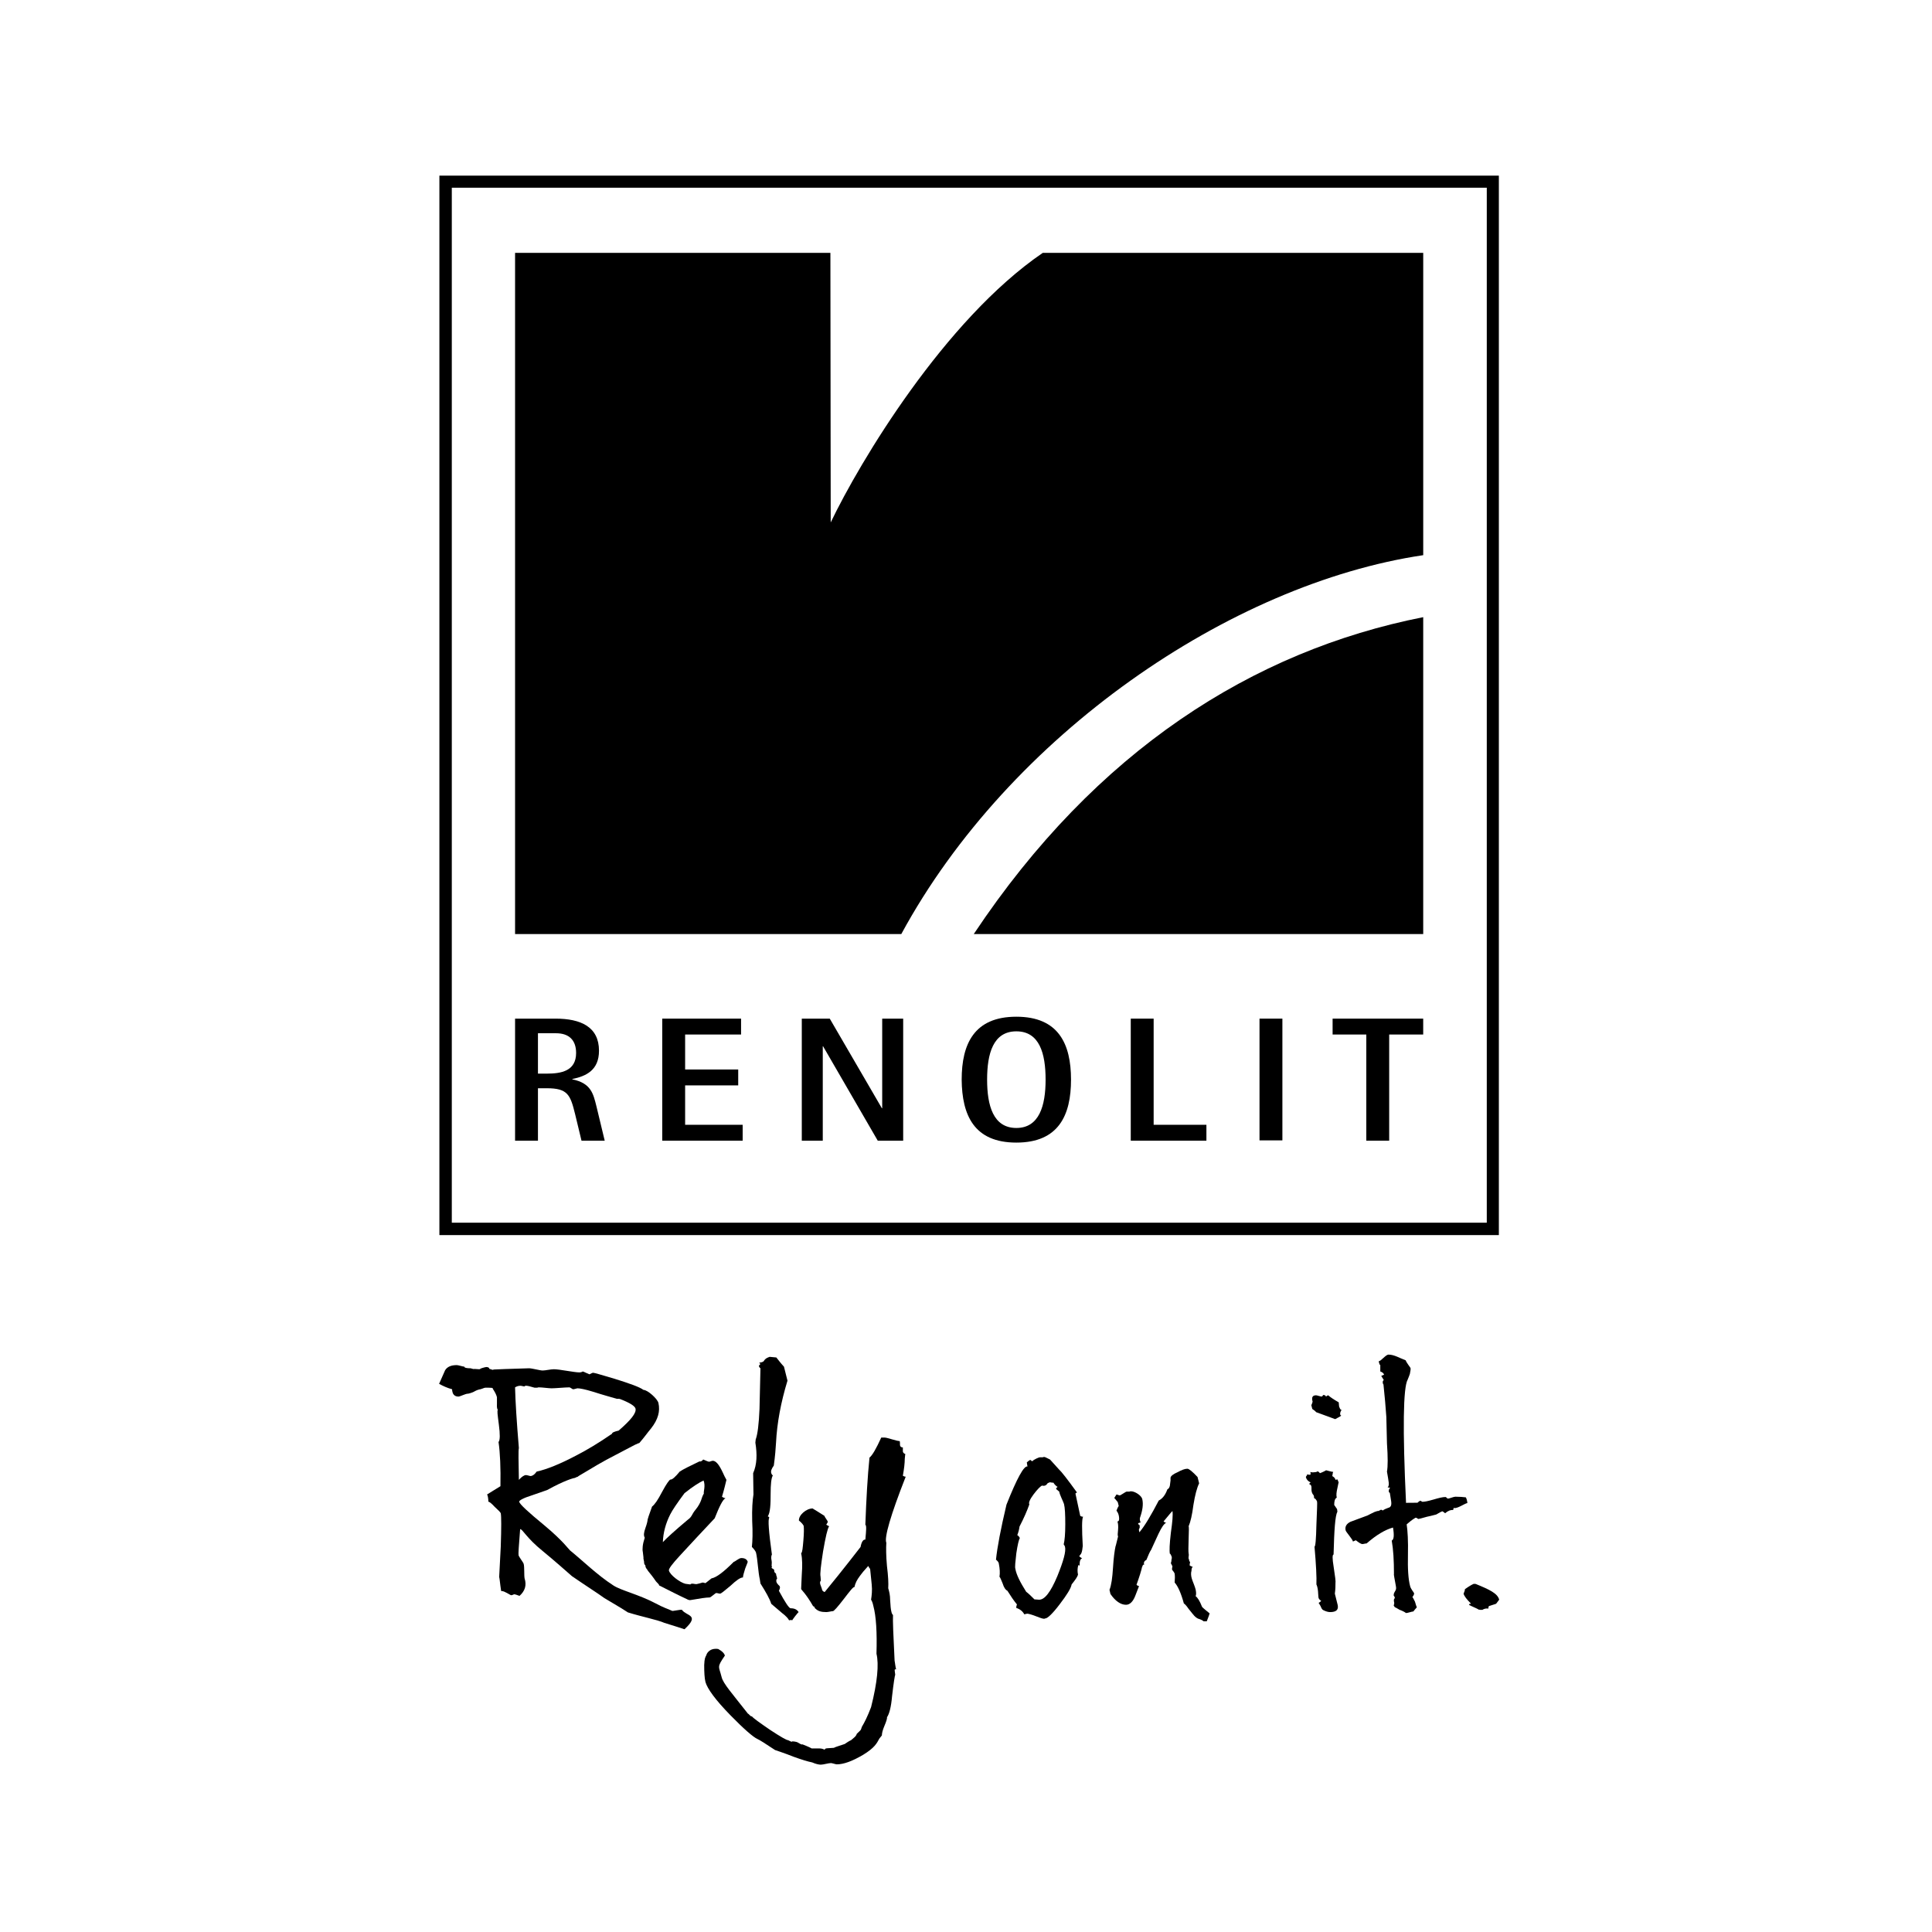
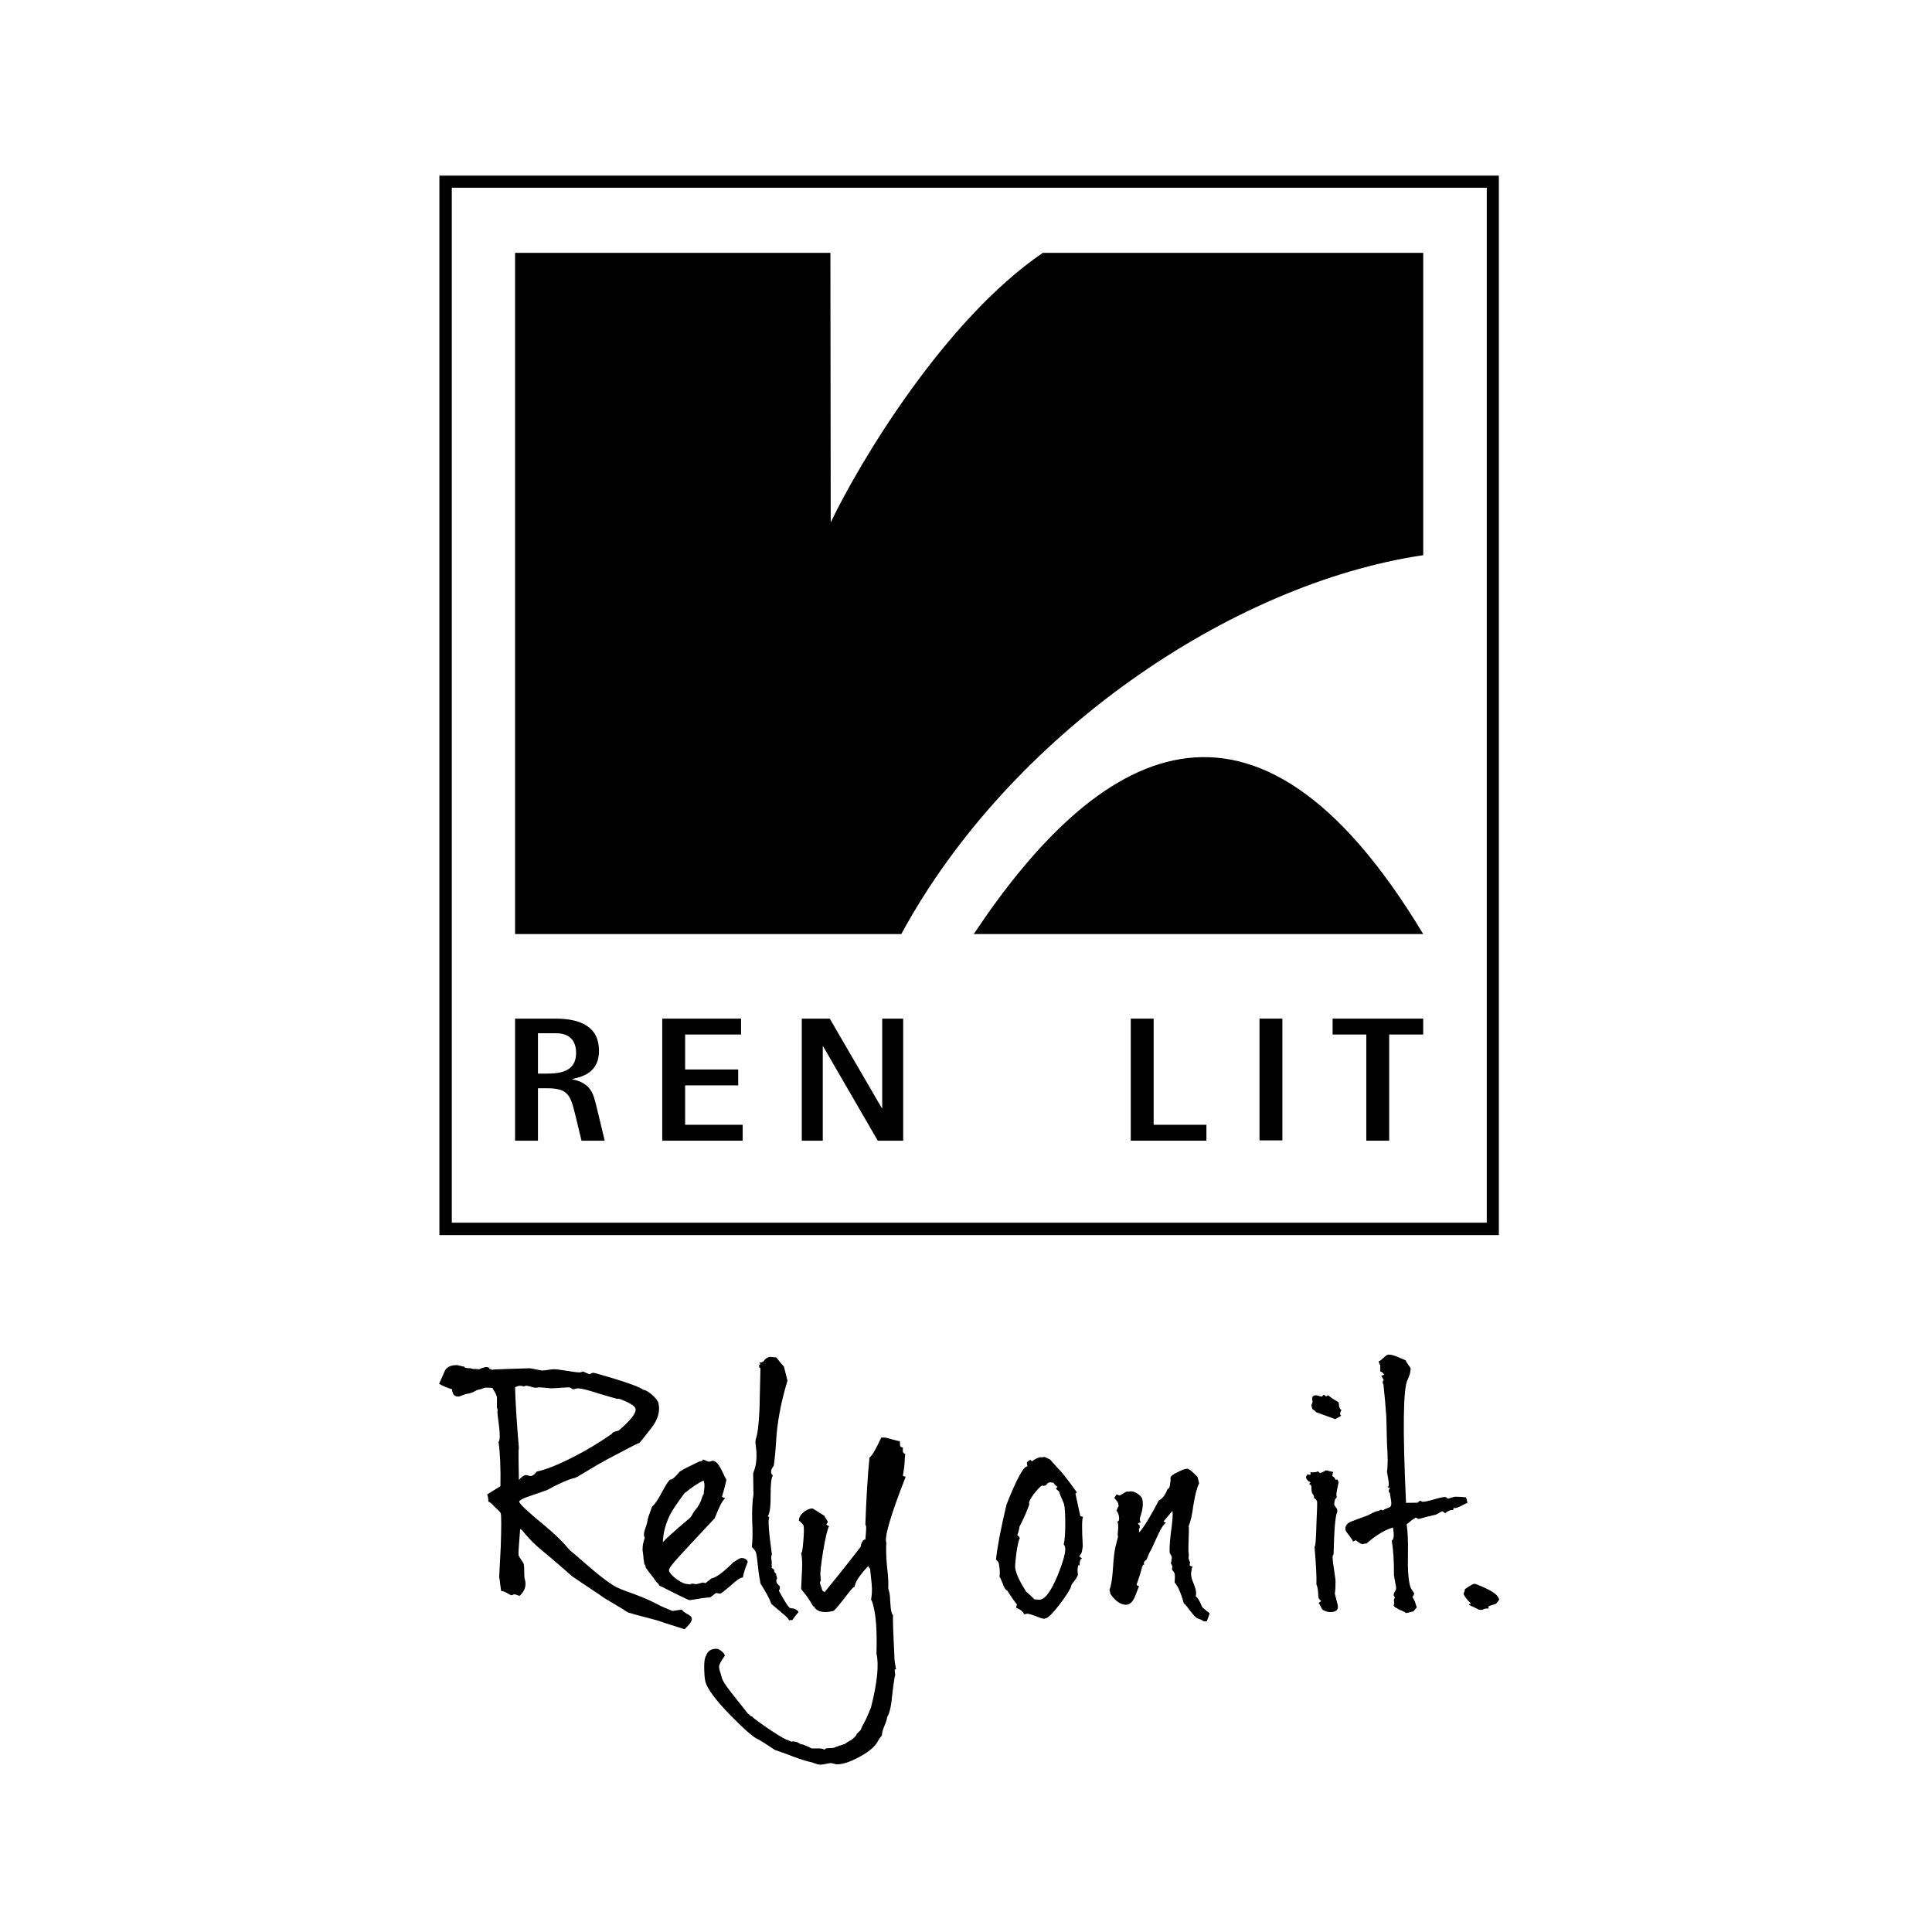
<svg xmlns="http://www.w3.org/2000/svg" width="220" height="220" viewBox="0 0 220 220" fill="none">
  <path d="M51.447 21.375H169.302V139.231H51.447V21.375ZM50.035 140.642H170.677V20H50.035V140.642Z" fill="black" />
  <path fill-rule="evenodd" clip-rule="evenodd" d="M58.652 129.892H61.258V123.92H62.272C64.661 123.92 64.951 124.68 65.493 126.888L66.217 129.892H68.86L67.919 125.983C67.557 124.535 67.303 123.34 65.168 122.906V122.87C66.76 122.544 68.208 121.856 68.208 119.648C68.208 116.934 66.145 115.993 63.249 115.993H58.652V129.892ZM61.258 117.658H63.322C64.806 117.658 65.602 118.454 65.602 119.902C65.602 121.965 63.901 122.255 62.272 122.255H61.258V117.658Z" fill="black" />
  <path fill-rule="evenodd" clip-rule="evenodd" d="M75.41 129.892H84.568V128.082H78.016V123.594H84.061V121.784H78.016V117.802H84.387V115.993H75.41V129.892Z" fill="black" />
  <path fill-rule="evenodd" clip-rule="evenodd" d="M91.301 129.892H93.69V119.142H93.726L99.952 129.892H102.847V115.993H100.458V126.2H100.422L94.486 115.993H91.301V129.892Z" fill="black" />
-   <path fill-rule="evenodd" clip-rule="evenodd" d="M115.734 130.109C120.548 130.109 121.959 126.996 121.959 122.942C121.959 118.888 120.548 115.775 115.734 115.775C110.919 115.775 109.508 118.888 109.508 122.942C109.544 126.996 110.919 130.109 115.734 130.109ZM112.404 122.942C112.404 119.974 113.091 117.44 115.734 117.44C118.376 117.44 119.064 119.974 119.064 122.942C119.064 125.91 118.34 128.444 115.734 128.444C113.091 128.444 112.404 125.874 112.404 122.942Z" fill="black" />
  <path fill-rule="evenodd" clip-rule="evenodd" d="M128.762 129.892H137.376V128.082H131.368V115.993H128.762V129.892Z" fill="black" />
  <path d="M146.028 115.993H143.422V129.856H146.028V115.993Z" fill="black" />
  <path fill-rule="evenodd" clip-rule="evenodd" d="M155.583 129.892H158.189V117.802H162.062V115.993H151.746V117.802H155.583V129.892Z" fill="black" />
-   <path fill-rule="evenodd" clip-rule="evenodd" d="M110.883 106.364H162.064V70.277C142.663 74.113 124.782 85.479 110.883 106.364Z" fill="black" />
+   <path fill-rule="evenodd" clip-rule="evenodd" d="M110.883 106.364H162.064C142.663 74.113 124.782 85.479 110.883 106.364Z" fill="black" />
  <path fill-rule="evenodd" clip-rule="evenodd" d="M58.652 106.364H102.631C114.938 83.669 140.13 66.476 162.065 63.218V28.796H118.738C107.554 36.433 97.889 52.613 94.595 59.49L94.559 28.796H58.652V106.364Z" fill="black" />
  <path d="M170.244 182.666C170.28 182.666 170.352 182.63 170.388 182.594L170.714 182.159C170.533 181.435 169.592 181.001 167.999 180.35C168.036 180.494 168.144 180.35 168.108 180.386L167.855 180.35C167.782 180.35 167.42 180.531 166.805 180.965C166.841 181.11 166.66 181.435 166.66 181.472C166.733 181.761 167.022 182.123 167.493 182.594C167.42 182.702 167.239 182.558 167.312 182.775C168.108 183.137 168.434 183.282 168.325 183.282C168.361 183.282 168.434 183.281 168.579 183.318H168.796C169.013 183.173 169.266 183.137 169.483 183.173C169.483 182.992 169.52 182.92 169.556 182.883L170.244 182.666Z" fill="black" />
  <path d="M85.762 167.753C86.196 166.776 86.233 165.618 86.015 164.278L86.052 163.917C86.269 163.337 86.413 162.179 86.486 160.442L86.594 155.809C86.486 155.736 86.45 155.664 86.413 155.519C86.413 155.483 86.594 155.41 86.558 155.302C86.558 155.266 86.486 155.193 86.45 155.157C86.631 155.157 86.812 155.121 86.957 155.012C87.174 154.614 87.572 154.542 87.644 154.505C87.789 154.505 88.26 154.578 88.404 154.578C88.585 154.795 88.839 155.157 89.273 155.628L89.671 157.22C88.911 159.718 88.477 162.071 88.368 164.278C88.332 164.93 88.26 165.835 88.115 166.885C87.861 167.247 87.753 167.5 87.825 167.753C87.861 167.862 87.898 167.934 88.006 168.007C87.825 168.296 87.753 169.02 87.753 170.142C87.753 171.264 87.717 172.242 87.427 172.676C87.463 172.712 87.499 172.64 87.608 172.821C87.427 172.966 87.536 174.377 87.898 177.02C87.825 177.128 87.789 177.382 87.861 177.707C87.934 178.069 87.789 178.395 87.934 178.431C87.68 178.54 88.115 178.648 88.151 178.757C88.187 178.938 88.115 179.01 88.368 179.191L88.404 179.445C88.513 179.481 88.368 179.59 88.513 179.698C88.441 179.807 88.368 179.915 88.404 180.096C88.477 180.422 88.802 180.567 88.802 180.675C88.839 180.784 88.802 180.929 88.694 181.146C89.418 182.485 89.852 183.137 90.033 183.137C90.468 183.137 90.757 183.282 90.938 183.571C90.902 183.607 90.757 183.752 90.54 184.042C90.323 184.331 90.214 184.476 90.214 184.512C90.178 184.476 90.142 184.476 90.069 184.476C90.033 184.476 89.961 184.476 89.852 184.512C89.78 184.331 89.49 184.005 89.056 183.68L87.825 182.63C87.644 182.051 87.21 181.291 86.594 180.313L86.522 179.843C86.341 179.119 86.269 177.526 86.088 176.802C86.052 176.658 85.871 176.404 85.617 176.151C85.69 175.499 85.726 174.522 85.653 173.183C85.617 171.844 85.69 170.83 85.798 170.178L85.762 167.753Z" fill="black" />
  <path d="M121.16 171.264C121.269 171.699 121.305 172.459 121.305 173.581C121.305 174.703 121.232 175.427 121.124 175.861C121.16 175.898 121.232 176.006 121.269 176.115C121.413 176.658 121.088 177.78 120.4 179.481C119.64 181.291 118.952 182.196 118.301 182.16L117.794 182.123C117.432 181.761 117.142 181.472 116.853 181.255C116.165 180.169 115.731 179.3 115.622 178.648C115.55 178.431 115.622 177.852 115.731 176.875C115.875 175.898 116.02 175.318 116.129 175.137C116.056 174.993 115.948 174.848 115.839 174.812C115.984 174.45 116.056 174.124 116.093 173.834C116.599 172.857 116.961 172.025 117.215 171.301C117.106 171.156 117.251 170.758 117.685 170.179C118.12 169.599 118.482 169.237 118.663 169.165C118.916 169.237 119.133 169.165 119.278 168.912L119.495 168.803C119.748 168.767 119.893 168.912 119.929 168.803C120.11 169.093 120.328 169.274 120.436 169.31C120.328 169.382 120.291 169.455 120.255 169.527C120.255 169.563 120.364 169.636 120.617 169.853C120.653 170.179 121.088 171.011 121.16 171.264ZM122.463 170.07C122.536 169.998 122.572 169.961 122.644 169.961C121.522 168.405 120.834 167.536 120.581 167.319C120.147 166.848 119.821 166.486 119.567 166.197C119.205 166.016 118.988 165.907 118.916 165.907C118.88 165.907 118.807 165.907 118.735 165.944H118.518C118.228 165.907 117.721 166.269 117.685 166.269C117.649 166.269 117.685 166.378 117.504 166.378C117.468 166.378 117.432 166.342 117.396 166.306C117.432 166.269 117.432 166.269 117.396 166.269C117.323 166.233 117.215 166.269 117.106 166.378L116.925 166.523L116.998 166.993C116.599 166.885 115.803 168.333 114.609 171.337C113.957 174.088 113.559 176.187 113.414 177.599C113.595 177.744 113.74 177.925 113.74 178.069C113.848 178.612 113.885 179.119 113.812 179.553C113.885 179.59 113.993 179.879 114.174 180.313C114.319 180.784 114.5 181.037 114.717 181.146C115.079 181.725 115.441 182.268 115.803 182.702C115.803 182.739 115.694 182.92 115.731 183.101C116.093 183.209 116.455 183.463 116.636 183.825L116.961 183.752C117.07 183.752 117.396 183.825 117.866 184.006C118.337 184.186 118.699 184.331 118.88 184.331H118.952C118.952 184.295 118.988 184.295 119.024 184.295C119.278 184.295 119.857 183.752 120.653 182.702C121.486 181.617 121.956 180.856 122.029 180.422C122.427 179.915 122.68 179.59 122.753 179.3C122.68 178.938 122.68 178.612 122.789 178.214C122.825 178.214 122.861 178.25 122.934 178.286C122.934 177.78 123.006 177.526 123.223 177.454C123.042 177.345 122.934 177.273 122.898 177.201L123.115 176.911C123.223 176.694 123.259 176.368 123.296 176.042C123.187 174.088 123.187 172.966 123.332 172.712C123.223 172.712 123.078 172.676 123.006 172.604L122.463 170.07Z" fill="black" />
  <path d="M133.29 168.26C133.326 168.079 133.579 167.862 134.086 167.645C134.556 167.391 134.918 167.247 135.208 167.247C135.389 167.247 135.787 167.572 136.366 168.188L136.547 168.912C136.294 169.418 136.077 170.251 135.896 171.373C135.751 172.495 135.57 173.291 135.353 173.798C135.389 173.834 135.389 174.305 135.353 175.174C135.317 176.151 135.317 176.73 135.353 176.911C135.425 177.164 135.244 177.418 135.425 177.635C135.317 177.707 135.606 177.888 135.498 177.961L135.461 178.25C135.498 178.286 135.642 178.359 135.823 178.431C135.715 178.504 135.678 178.648 135.678 178.866C135.606 179.083 135.606 179.409 135.715 179.77C135.787 180.024 136.077 180.675 136.149 181.001C136.221 181.363 136.221 181.58 136.149 181.761C136.366 181.906 136.62 182.304 136.873 182.956C136.909 183.064 137.705 183.68 137.742 183.716C137.742 183.752 137.633 184.078 137.416 184.621H137.054C136.982 184.548 136.873 184.476 136.583 184.367C136.402 184.331 136.221 184.223 136.004 184.005C135.896 183.897 135.678 183.607 135.353 183.209C135.063 182.775 134.846 182.594 134.81 182.594C134.484 181.399 134.122 180.603 133.76 180.205C133.796 179.771 133.796 179.481 133.76 179.191C133.724 179.047 133.471 178.757 133.471 178.757C133.434 178.648 133.507 178.395 133.507 178.359L133.326 177.997C133.398 177.816 133.398 177.671 133.398 177.599C133.471 177.418 133.434 177.237 133.362 177.128C133.29 176.947 133.217 176.875 133.217 176.947C133.145 176.585 133.181 175.825 133.326 174.558C133.507 173.291 133.579 172.495 133.507 172.061C133.253 172.314 132.928 172.748 132.493 173.255C132.638 173.364 132.71 173.4 132.819 173.4C132.566 173.472 132.276 173.907 131.914 174.667L131.082 176.477C130.901 176.73 130.756 177.128 130.539 177.635C130.285 177.744 130.213 177.961 130.285 178.142C130.321 178.214 130.104 178.142 130.177 178.214C130.032 178.25 130.177 178.395 130.068 178.359C129.959 178.866 129.742 179.553 129.417 180.458C129.525 180.567 129.598 180.603 129.706 180.603C129.634 180.784 129.489 181.182 129.272 181.725C129.018 182.377 128.656 182.739 128.222 182.739C127.607 182.739 126.991 182.304 126.448 181.508L126.34 181.037C126.557 180.494 126.666 179.662 126.738 178.54C126.81 177.382 126.919 176.585 127.028 176.078C127.064 176.042 127.136 175.644 127.317 174.956C127.245 174.848 127.281 174.594 127.317 174.196C127.353 173.762 127.317 173.472 127.245 173.255C127.426 173.219 127.462 173.074 127.426 172.748C127.39 172.423 127.281 172.205 127.136 172.024C127.172 171.952 127.209 171.771 127.39 171.482L127.281 171.047C127.028 170.721 126.883 170.577 126.883 170.577L127.136 170.178L127.281 170.215C127.353 170.251 127.462 170.287 127.498 170.287C127.607 170.287 128.186 169.853 128.294 169.853H128.62C128.656 169.817 128.729 169.817 128.801 169.817C129.236 169.817 129.959 170.287 130.068 170.685C130.213 171.301 130.104 171.988 129.815 172.821C129.778 172.929 129.778 173.147 129.887 173.364C129.706 173.4 129.598 173.436 129.598 173.509C129.598 173.545 129.67 173.617 129.778 173.69V174.015C129.67 174.051 129.67 174.196 129.742 174.486C130.358 173.762 131.082 172.531 131.95 170.866C132.385 170.649 132.71 170.215 132.928 169.599C133.29 169.418 133.217 168.948 133.29 168.586V168.26Z" fill="black" />
-   <path d="M129.16 181.255L129.269 181.146L129.341 181.255L129.196 181.363L129.16 181.255Z" fill="black" />
  <path d="M152.763 160.55C152.618 160.514 152.582 160.405 152.546 160.297C152.509 160.261 152.473 160.152 152.473 160.043C152.473 159.862 152.437 159.718 152.437 159.682C151.858 159.356 151.496 159.102 151.243 158.885C151.206 158.885 151.134 158.921 151.098 158.958L150.989 159.03C150.953 158.921 150.881 158.849 150.663 158.849C150.627 158.958 150.555 158.994 150.519 159.03C150.374 159.03 149.976 158.885 149.867 158.885C149.469 158.885 149.324 159.102 149.469 159.609C149.433 159.754 149.397 159.863 149.324 160.007L149.433 160.442C149.65 160.586 149.795 160.695 149.867 160.804L152.039 161.6C152.292 161.455 152.546 161.347 152.727 161.202C152.69 161.166 152.618 161.129 152.618 161.093C152.582 160.948 152.618 160.767 152.763 160.55Z" fill="black" />
  <path d="M152.254 171.843L152.291 172.133C152.037 172.604 151.929 174.196 151.856 177.02C151.712 177.02 151.712 177.49 151.856 178.359C152.037 179.517 152.11 180.132 152.073 180.241C152.073 180.567 152.073 180.965 152.001 181.472L152.327 182.775C152.435 183.318 152.146 183.571 151.458 183.571C151.241 183.571 150.988 183.499 150.698 183.354C150.589 183.318 150.481 183.173 150.372 182.883L150.155 182.521C150.227 182.485 150.336 182.413 150.445 182.304C150.3 182.196 150.191 182.087 150.155 181.978C150.119 181.906 150.119 181.616 150.083 181.182C150.046 180.82 149.974 180.567 149.902 180.422C149.938 179.626 149.865 178.178 149.685 176.115C149.793 176.115 149.865 175.282 149.902 173.617C149.974 171.916 150.01 171.047 149.974 170.975C149.902 170.794 149.757 170.613 149.612 170.577C149.648 170.54 149.648 170.432 149.576 170.251C149.467 170.142 149.395 169.997 149.359 169.816C149.323 169.672 149.359 169.382 149.323 169.237C149.286 169.129 149.25 169.056 149.105 169.02C149.069 168.948 149.142 168.875 149.25 168.803C148.961 168.694 148.78 168.477 148.707 168.224C148.671 168.115 148.888 168.007 148.852 167.862C148.888 167.898 148.997 167.934 149.178 167.934C149.25 167.934 149.25 167.826 149.214 167.608C149.286 167.645 149.467 167.681 149.648 167.645C149.829 167.645 149.974 167.608 150.046 167.536C150.119 167.572 150.227 167.645 150.3 167.753C150.408 167.717 150.589 167.645 150.807 167.536C150.915 167.464 150.988 167.427 151.024 167.427C151.06 167.427 151.639 167.608 151.82 167.608C151.784 167.645 151.748 167.789 151.712 168.079C151.712 168.115 152.001 168.188 152.073 168.513L152.182 168.477H152.327L152.363 168.658L152.435 168.767L152.291 169.454C152.182 169.925 152.146 170.251 152.218 170.54C152.001 170.649 151.929 170.939 151.929 171.373L152.254 171.843Z" fill="black" />
  <path d="M158.262 169.997L158.407 170.902C158.479 171.373 158.407 171.626 158.081 171.699C157.574 171.88 157.393 172.024 157.502 172.024C157.466 172.024 157.357 171.916 157.249 171.916C157.212 171.916 156.995 172.097 156.85 172.061L156.525 172.169C156.127 172.35 155.873 172.495 155.728 172.567C154.715 172.929 154.1 173.183 153.774 173.291C153.339 173.509 153.122 173.834 153.231 174.269C153.267 174.45 154.027 175.282 154.063 175.536L154.389 175.391C154.715 175.644 154.968 175.825 155.149 175.825C155.258 175.825 155.475 175.753 155.62 175.753C156.742 174.775 157.719 174.196 158.624 173.943C158.769 174.812 158.733 175.318 158.479 175.427C158.66 176.44 158.733 177.707 158.733 179.228C158.696 179.3 158.805 179.77 158.95 180.603C159.058 181.146 158.805 181.11 158.696 181.58C158.769 181.58 158.624 181.689 158.769 181.761L158.841 181.978C158.66 182.087 158.733 182.413 158.769 182.521C158.877 182.521 158.66 182.521 158.769 182.666C158.624 182.847 158.769 182.883 158.841 183.028C158.95 183.028 159.384 183.354 159.493 183.354C159.855 183.499 160.072 183.643 160.108 183.68C160.289 183.68 160.796 183.499 160.941 183.499C161.085 183.318 161.23 183.137 161.339 183.028C161.23 182.811 161.194 182.558 161.122 182.377C160.977 182.123 160.904 181.906 160.832 181.87C160.832 181.834 161.085 181.58 161.013 181.399C161.013 181.363 160.651 180.929 160.579 180.639C160.361 179.843 160.289 178.648 160.325 177.056C160.361 175.463 160.289 174.305 160.18 173.581C160.434 173.364 160.76 173.074 161.194 172.821L161.339 172.857C161.411 172.929 161.484 172.966 161.52 172.966C161.556 172.966 161.882 172.893 162.497 172.712C163.04 172.604 163.366 172.495 163.547 172.459C163.909 172.242 164.162 172.097 164.271 172.097L164.56 172.314C164.85 172.061 165.176 171.916 165.465 171.952C165.538 171.735 165.538 171.626 165.61 171.735C166.08 171.735 166.804 171.192 167.094 171.156C167.058 170.83 166.985 170.613 166.913 170.504C166.623 170.468 166.225 170.432 165.719 170.432C165.538 170.432 165.031 170.649 164.886 170.649C164.777 170.649 164.705 170.468 164.596 170.468C164.271 170.468 163.836 170.577 163.221 170.758C162.606 170.939 162.207 171.011 161.99 171.011C161.882 171.011 161.846 170.902 161.737 170.902C161.628 170.902 161.411 171.12 161.411 171.12C160.434 171.12 160 171.12 160.108 171.156C159.71 162.722 159.782 158.017 160.289 157.112C160.361 156.931 160.47 156.677 160.542 156.46C160.615 156.098 160.651 155.881 160.615 155.772C160.615 155.736 160.144 155.157 160.072 154.904C159.384 154.65 158.769 154.252 158.117 154.252C157.792 154.252 157.285 154.976 156.995 155.012C157.068 155.374 157.14 155.483 157.176 155.41C157.176 155.772 157.176 155.99 157.176 156.17C157.393 156.243 157.538 156.351 157.611 156.532C157.466 156.605 157.357 156.641 157.285 156.677L157.574 157.148C157.466 157.22 157.43 157.329 157.466 157.51C157.466 157.546 157.502 157.618 157.538 157.655C157.683 159.03 157.792 160.261 157.864 161.347L157.936 164.351C158.045 165.943 158.045 166.993 157.936 167.572C158.117 168.694 158.262 169.129 158.009 169.382C158.154 169.382 158.226 169.382 158.298 169.418C158.153 169.563 158.117 169.744 158.153 169.889C158.153 169.925 158.298 170.034 158.298 170.034" fill="black" />
  <path d="M80.114 168.586C80.368 169.201 80.078 169.889 80.151 170.07C79.97 170.359 79.897 170.685 79.825 170.866C79.752 171.047 79.572 171.482 79.173 171.952C78.775 172.423 78.811 172.712 78.341 173.038C76.784 174.341 75.843 175.21 75.481 175.608C75.517 174.522 75.807 173.472 76.314 172.459C76.567 171.952 77.11 171.156 77.943 170.034C78.884 169.274 79.644 168.803 80.114 168.586ZM82.214 170.432C82.467 169.599 82.612 168.948 82.721 168.513C82.576 168.26 82.431 167.971 82.322 167.717C81.888 166.776 81.526 166.342 81.164 166.342C81.055 166.342 80.838 166.45 80.73 166.45C80.694 166.45 80.476 166.378 80.078 166.197C79.933 166.378 79.789 166.45 79.644 166.414C78.594 166.921 77.834 167.283 77.4 167.572C76.893 168.188 76.531 168.513 76.35 168.477C76.205 168.513 75.879 168.984 75.409 169.853C74.902 170.83 74.54 171.337 74.251 171.554C73.889 172.531 73.744 173.002 73.744 173.038C73.744 173.183 73.671 173.509 73.49 174.015C73.309 174.522 73.273 174.848 73.418 175.101C73.165 175.861 73.129 176.404 73.201 176.73L73.273 177.345C73.237 177.454 73.346 177.78 73.346 177.852C73.346 177.888 73.309 178.105 73.49 178.25C73.49 178.576 73.708 178.685 73.78 178.866C74.106 179.264 74.395 179.626 74.685 180.06C74.793 180.205 75.083 180.422 75.047 180.531C76.35 181.182 77.255 181.653 78.196 182.087C78.377 182.196 78.558 182.232 78.667 182.196C79.716 182.015 80.404 181.906 80.802 181.906C80.947 181.906 81.454 181.399 81.562 181.399C81.671 181.399 81.888 181.472 81.997 181.472C82.105 181.472 82.503 181.146 83.191 180.567C83.843 179.952 84.313 179.626 84.603 179.626C84.603 179.445 84.711 179.083 84.856 178.612C85.037 178.142 85.146 177.888 85.146 177.852C85.073 177.599 84.856 177.418 84.422 177.418C84.132 177.418 83.734 177.816 83.553 177.852C82.431 178.974 81.599 179.626 81.019 179.734C80.802 179.915 80.549 180.096 80.332 180.277C80.295 180.277 80.114 180.205 80.006 180.205C79.752 180.277 79.535 180.35 79.318 180.386C79.246 180.386 79.137 180.386 78.992 180.35C78.594 180.277 78.594 180.494 78.594 180.422L78.051 180.35C77.436 180.205 76.278 179.336 76.169 178.829C76.133 178.648 76.531 178.105 77.4 177.164C78.703 175.753 80.042 174.305 81.381 172.893C81.924 171.518 82.322 170.721 82.612 170.613C82.359 170.54 82.25 170.468 82.214 170.432Z" fill="black" />
  <path d="M81.78 187.77C82.251 188.023 82.504 188.313 82.54 188.53C81.599 189.905 81.853 189.688 82.178 190.991C82.359 191.715 83.337 192.801 85.183 195.154C85.255 195.118 85.436 195.48 85.617 195.444C85.834 195.697 86.558 196.204 87.716 197C88.875 197.76 89.562 198.158 89.743 198.158C89.779 198.158 90.141 198.375 90.25 198.375C90.069 198.375 90.069 198.194 90.757 198.375C91.083 198.556 91.3 198.701 91.372 198.629C92.024 198.882 92.386 199.063 92.422 199.099H93.327C93.508 199.099 93.689 199.136 93.906 199.244C93.942 199.136 94.014 199.099 94.087 199.099C93.978 199.099 94.268 199.063 94.956 199.027C95.137 198.918 95.571 198.81 96.186 198.593C96.403 198.448 96.657 198.267 96.91 198.158C97.2 197.905 97.489 197.724 97.562 197.434C98.032 196.964 97.996 197.109 98.141 196.638C98.43 196.167 98.792 195.444 99.191 194.394C99.915 191.534 100.095 189.507 99.806 188.313C99.878 185.888 99.77 184.042 99.444 182.847C99.372 182.485 99.263 182.268 99.191 182.159C99.263 181.689 99.335 181.11 99.263 180.422L99.082 178.648C99.046 178.612 98.973 178.54 98.865 178.323C98.394 178.829 98.105 179.191 97.924 179.445C97.598 179.879 97.381 180.277 97.308 180.712C97.164 180.675 96.802 181.146 96.078 182.087C95.354 183.028 94.956 183.463 94.847 183.463C94.702 183.463 94.304 183.571 94.087 183.571C93.508 183.571 93.146 183.463 92.856 183.173C92.784 183.209 92.748 182.847 92.603 182.92C91.734 181.399 91.227 181.037 91.227 180.929L91.3 179.3C91.372 178.323 91.372 177.526 91.227 176.875C91.372 176.766 91.408 176.259 91.481 175.427C91.553 174.594 91.553 174.051 91.517 173.762C91.481 173.653 91.3 173.4 90.974 173.147C90.938 172.531 91.806 171.771 92.53 171.771C92.675 171.844 93.11 172.133 93.87 172.604C93.906 172.748 94.232 173.147 94.268 173.291C94.232 173.364 94.195 173.472 94.087 173.617C94.123 173.653 94.268 173.726 94.413 173.798C94.232 174.051 94.014 174.993 93.725 176.658C93.472 178.286 93.363 179.228 93.435 179.517L93.472 179.988C93.218 180.241 93.544 180.639 93.616 181.037C93.653 181.146 93.725 181.218 93.906 181.291C94.123 181.037 94.63 180.386 95.462 179.372C96.295 178.323 97.164 177.237 97.996 176.151C98.105 175.536 98.322 175.282 98.539 175.318C98.539 175.137 98.684 174.088 98.611 173.762C98.611 173.726 98.575 173.653 98.539 173.617C98.648 170.649 98.792 168.115 99.01 165.98C99.335 165.726 99.77 164.966 100.349 163.699H100.747C101.037 163.699 102.086 164.098 102.448 164.098C102.484 164.206 102.484 164.351 102.484 164.568C102.521 164.749 102.629 164.821 102.81 164.821C102.81 164.858 102.81 165.002 102.81 165.256C102.81 165.401 102.919 165.509 103.1 165.582C103.064 165.618 103.064 165.799 103.027 166.124C103.027 166.595 102.955 167.247 102.81 168.043C102.919 168.115 103.027 168.151 103.136 168.151C101.399 172.567 100.675 175.101 100.928 175.68C100.892 176.259 100.892 177.128 101 178.323C101.145 179.481 101.181 180.313 101.145 180.856C101.254 181.218 101.362 181.653 101.362 182.196C101.399 182.847 101.435 183.282 101.507 183.535C101.543 183.716 101.616 183.861 101.688 183.897C101.652 184.476 101.724 186.213 101.869 189.109C101.905 189.218 101.978 189.978 102.05 190.086C101.869 190.123 101.833 189.942 101.941 190.702C101.905 190.738 101.761 191.571 101.58 193.163C101.471 194.43 101.254 195.19 101 195.552C101.037 195.661 100.928 196.023 100.711 196.529C100.494 197.036 100.421 197.398 100.421 197.615L100.132 197.977C99.842 198.52 99.589 199.027 98.286 199.823C97.055 200.547 96.078 200.909 95.281 200.909C95.173 200.909 94.738 200.764 94.63 200.764C94.34 200.764 93.761 200.945 93.472 200.945C93.254 200.945 92.892 200.873 92.494 200.692C91.951 200.583 91.264 200.366 90.359 200.04C89.273 199.606 88.549 199.389 88.259 199.28C87.173 198.556 86.486 198.122 86.232 198.013C85.762 197.796 84.712 196.891 83.192 195.335C81.454 193.561 80.549 192.294 80.332 191.534C80.224 191.1 80.188 190.448 80.188 189.616C80.224 188.82 80.296 188.747 80.441 188.458C80.441 188.385 80.73 187.625 81.78 187.77Z" fill="black" />
  <path d="M72.369 160.405C72.478 160.912 71.826 161.708 70.451 162.903C69.98 163.012 69.691 163.12 69.691 163.265C68.171 164.315 66.831 165.111 65.709 165.69C63.791 166.704 62.271 167.319 61.112 167.572C60.859 167.934 60.605 168.079 60.388 168.079C60.352 168.079 60.026 167.97 59.882 167.97C59.701 167.97 59.411 168.151 59.085 168.513C59.049 166.378 59.013 165.147 59.085 164.894C58.832 161.853 58.687 159.573 58.651 157.98C58.832 157.872 59.013 157.799 59.266 157.799C59.375 157.799 59.592 157.872 59.701 157.872C59.809 157.872 59.737 157.763 59.954 157.799C60.063 157.799 60.388 157.872 60.859 158.016H61.185C61.257 157.98 61.329 157.98 61.366 157.98C61.728 157.98 62.488 158.089 62.813 158.089C63.248 158.089 64.37 157.98 64.841 157.98C64.949 157.98 65.166 158.197 65.275 158.197C65.383 158.197 65.709 158.089 65.745 158.089C66.035 158.089 66.614 158.197 67.555 158.487C68.677 158.849 69.618 159.102 70.234 159.283C70.415 159.283 70.559 159.283 70.632 159.32C71.754 159.754 72.297 160.116 72.369 160.405ZM74.143 162.65C74.939 161.636 75.193 160.695 74.975 159.754C74.867 159.283 73.745 158.27 73.274 158.27C72.84 157.944 71.718 157.546 69.98 157.003C68.424 156.532 67.628 156.315 67.519 156.315C67.483 156.315 67.338 156.388 67.121 156.496C66.759 156.351 66.505 156.207 66.361 156.17C66.252 156.243 66.107 156.279 65.999 156.279C65.383 156.279 63.718 155.917 63.067 155.917C62.741 155.917 62.09 156.062 61.8 156.062C61.474 156.062 60.605 155.808 60.244 155.808C57.999 155.881 56.624 155.917 56.117 155.953C56.153 155.953 56.19 155.989 56.226 155.989C55.791 155.989 55.755 155.989 56.117 155.953C55.936 155.917 55.791 155.917 55.683 155.845L55.719 155.808C55.719 155.772 55.574 155.664 55.393 155.664C55.248 155.664 54.525 155.881 54.706 155.881C54.706 155.881 54.669 155.917 54.561 155.917C54.452 155.917 54.126 155.881 54.018 155.881C53.909 155.881 54.09 155.953 53.583 155.808C52.823 155.808 52.859 155.628 52.896 155.628C52.751 155.628 52.172 155.447 52.027 155.447C51.376 155.447 50.941 155.628 50.688 156.026L50 157.582C50.471 157.835 50.941 158.053 51.484 158.197C51.484 158.306 51.484 158.378 51.52 158.487C51.593 158.849 51.846 159.03 52.208 159.03C52.389 159.03 53.004 158.704 53.258 158.704C53.366 158.704 53.62 158.632 53.945 158.487C54.597 158.125 54.597 158.27 54.923 158.125C55.104 158.053 55.212 158.016 55.285 158.016C55.972 158.016 56.262 158.053 56.081 158.089C56.37 158.523 56.515 158.813 56.588 159.102C56.588 159.139 56.588 159.356 56.588 159.862C56.588 160.08 56.551 160.369 56.696 160.55C56.588 160.586 56.66 161.093 56.805 162.215C56.95 163.337 56.95 163.989 56.769 164.206C56.95 165.437 57.022 167.138 56.986 169.237C56.298 169.672 55.791 169.961 55.466 170.178C55.538 170.287 55.61 170.613 55.61 171.011C55.683 170.975 55.936 171.156 56.334 171.59C56.769 171.988 56.986 172.205 57.022 172.314C57.094 172.676 57.094 173.943 57.022 176.115L56.841 179.589C56.877 179.662 56.913 180.024 56.986 180.603C57.022 180.893 57.058 181.037 57.058 181.146L57.131 181.182C57.42 181.146 58.108 181.653 58.217 181.653C58.325 181.653 58.506 181.544 58.542 181.544C58.651 181.544 58.868 181.616 59.158 181.725C59.773 181.182 59.99 180.531 59.737 179.734C59.664 179.372 59.737 178.431 59.628 178.069C59.592 177.924 59.085 177.273 59.049 177.092C59.013 176.947 59.085 175.934 59.23 174.124C59.52 174.124 59.918 175.101 61.8 176.621C63.212 177.78 64.297 178.757 65.13 179.481C66.759 180.603 68.026 181.399 68.822 181.978C70.487 182.956 71.356 183.499 71.501 183.607C73.129 184.114 74.831 184.44 75.663 184.802C76.641 185.091 77.364 185.345 77.944 185.526C79.753 183.861 78.161 184.042 77.654 183.318C77.582 183.245 76.496 183.499 76.532 183.426C75.953 183.173 75.482 183.028 74.686 182.594C72.695 181.544 70.704 181.11 69.836 180.531C67.99 179.336 66.469 177.816 64.913 176.549C64.804 176.477 64.117 175.463 61.981 173.689C60.135 172.169 59.194 171.301 59.121 171.011C59.085 170.866 59.592 170.577 60.642 170.251L62.307 169.672C64.334 168.55 65.347 168.296 65.456 168.296C65.492 168.296 65.709 168.151 65.818 168.151C65.745 168.151 65.999 168.007 66.614 167.645C67.7 166.993 68.496 166.523 69.039 166.233L71.175 165.111C72.116 164.604 72.623 164.351 72.804 164.315C73.347 163.699 73.745 163.12 74.143 162.65Z" fill="black" />
</svg>